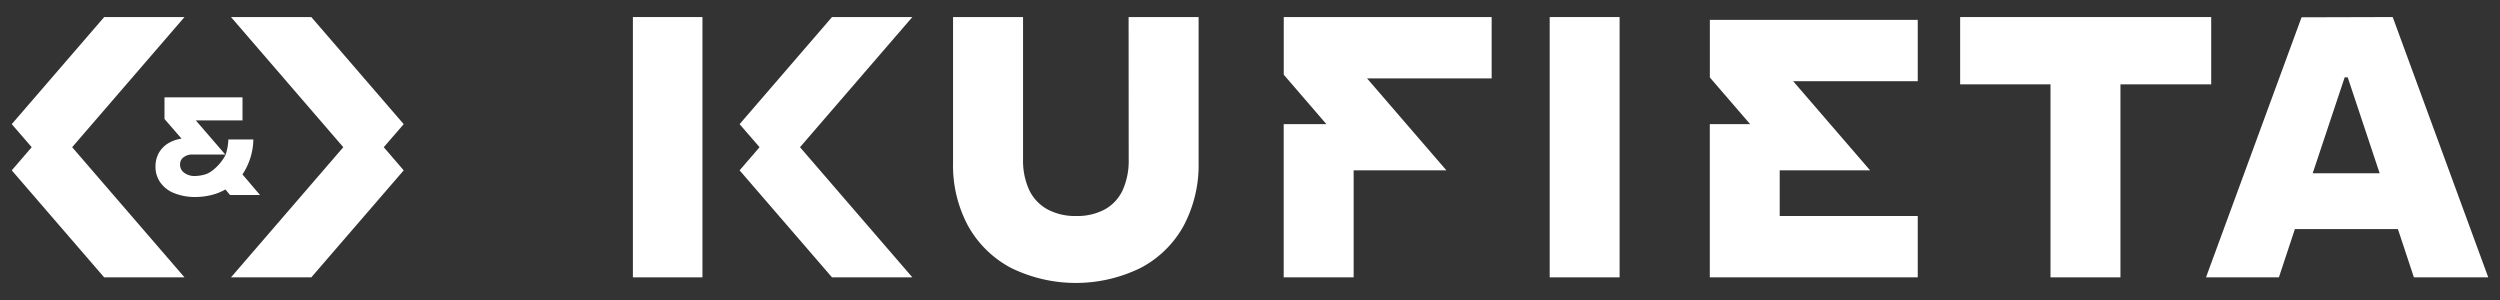
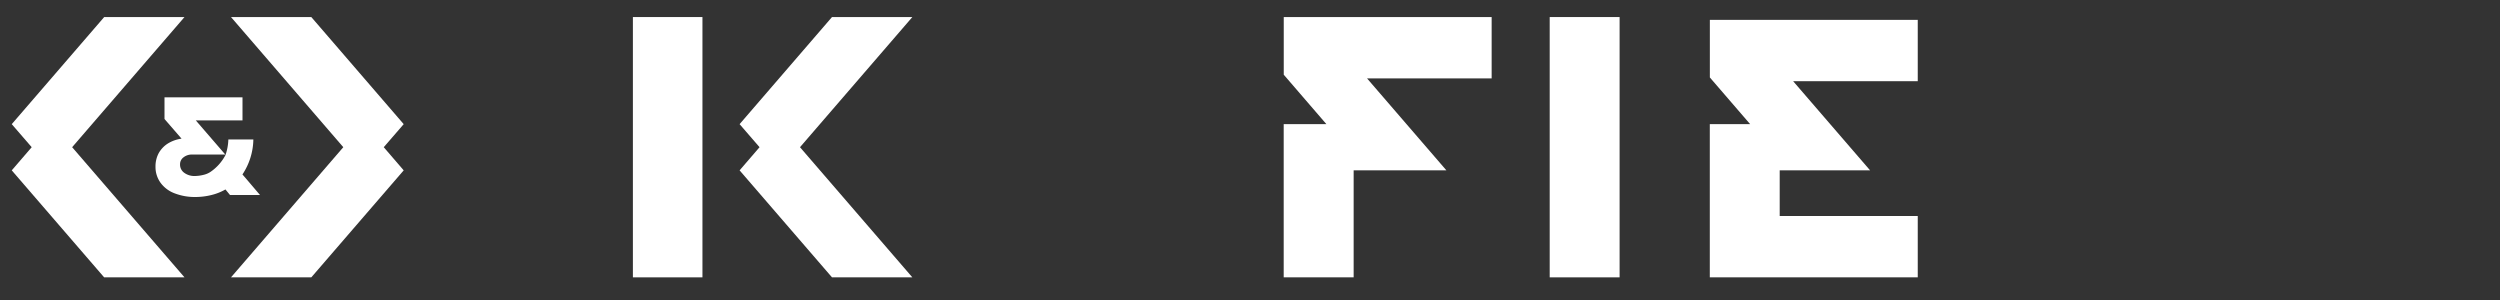
<svg xmlns="http://www.w3.org/2000/svg" id="Warstwa_1" data-name="Warstwa 1" viewBox="0 0 500 60">
  <rect x="0" y="0" width="500" height="60" fill="#333333" stroke="none" />
  <defs>
    <style>.cls-1{fill:#fff;}</style>
  </defs>
-   <path class="cls-1" d="M225.74,31.9a14.33,14.33,0,0,1-1.19,6.1A8.46,8.46,0,0,1,221,41.86a11.56,11.56,0,0,1-5.73,1.34,11.68,11.68,0,0,1-5.8-1.34A8.66,8.66,0,0,1,205.84,38a14,14,0,0,1-1.23-6.1V3.41h-14V32.49a25.55,25.55,0,0,0,3,12.68,21.15,21.15,0,0,0,8.59,8.41,29.43,29.43,0,0,0,25.93,0,20.85,20.85,0,0,0,8.59-8.41,25.86,25.86,0,0,0,3-12.68V3.41h-14Z" />
  <rect class="cls-1" x="309.94" y="3.41" width="13.98" height="52.06" />
-   <polygon class="cls-1" points="392.03 3.41 392.03 16.87 410.1 16.87 410.1 55.47 424.09 55.47 424.09 16.87 442.24 16.87 442.24 3.41 392.03 3.41" />
-   <path class="cls-1" d="M468.94,15.46h.6l6.39,19.19H462.54Zm-8.63-12L441.2,55.47h14.58l3.2-9.66h20.6l3.2,9.66h14.87L478.54,3.41Z" />
  <rect class="cls-1" x="126.58" y="3.41" width="13.91" height="52.06" />
  <polygon class="cls-1" points="166.4 3.41 147.92 24.83 151.91 29.44 147.92 34.07 166.4 55.47 182.47 55.47 160 29.44 182.47 3.41 166.4 3.41" />
  <polygon class="cls-1" points="256.75 3.41 256.75 14.94 265.28 24.83 256.74 24.83 256.74 55.47 270.73 55.47 270.73 34.07 289.28 34.07 273.41 15.68 298.33 15.68 298.33 3.41 256.75 3.41" />
  <polygon class="cls-1" points="20.84 3.41 2.35 24.83 6.34 29.44 2.35 34.07 20.83 55.47 36.9 55.47 14.43 29.44 36.9 3.41 20.84 3.41" />
  <polygon class="cls-1" points="46.2 3.41 68.66 29.44 46.2 55.47 62.26 55.47 80.74 34.07 76.75 29.44 80.74 24.83 62.26 3.41 46.2 3.41" />
  <path class="cls-1" d="M49.08,35.57h0l-.59-.68a13,13,0,0,0,2.18-7h-5A10.37,10.37,0,0,1,45.1,31V31a9.28,9.28,0,0,1-3.05,3.41,4.33,4.33,0,0,1-1.39.57A7.44,7.44,0,0,1,39,35.2a3.41,3.41,0,0,1-2.15-.64,2,2,0,0,1-.84-1.7,1.71,1.71,0,0,1,.69-1.39,2.68,2.68,0,0,1,1.79-.56h6.57l-5.9-6.83h9.34V19.47H32.9V23.8l3.41,3.93h0a7.05,7.05,0,0,0-2.78,1,5.41,5.41,0,0,0-1.81,1.94,5.61,5.61,0,0,0-.62,2.68,5.38,5.38,0,0,0,1,3.19,6.13,6.13,0,0,0,2.81,2.12,11.2,11.2,0,0,0,4.22.74A13.31,13.31,0,0,0,42.3,39a10.7,10.7,0,0,0,2.79-1.11L46,39h6Z" />
  <polygon class="cls-1" points="341.97 3.97 341.97 15.49 350.02 24.82 341.96 24.82 341.96 55.47 341.97 55.47 355.94 55.47 383.55 55.47 383.55 43.2 355.94 43.2 355.94 34.06 374.01 34.06 358.63 16.24 383.55 16.24 383.55 3.97 341.97 3.97" />
</svg>